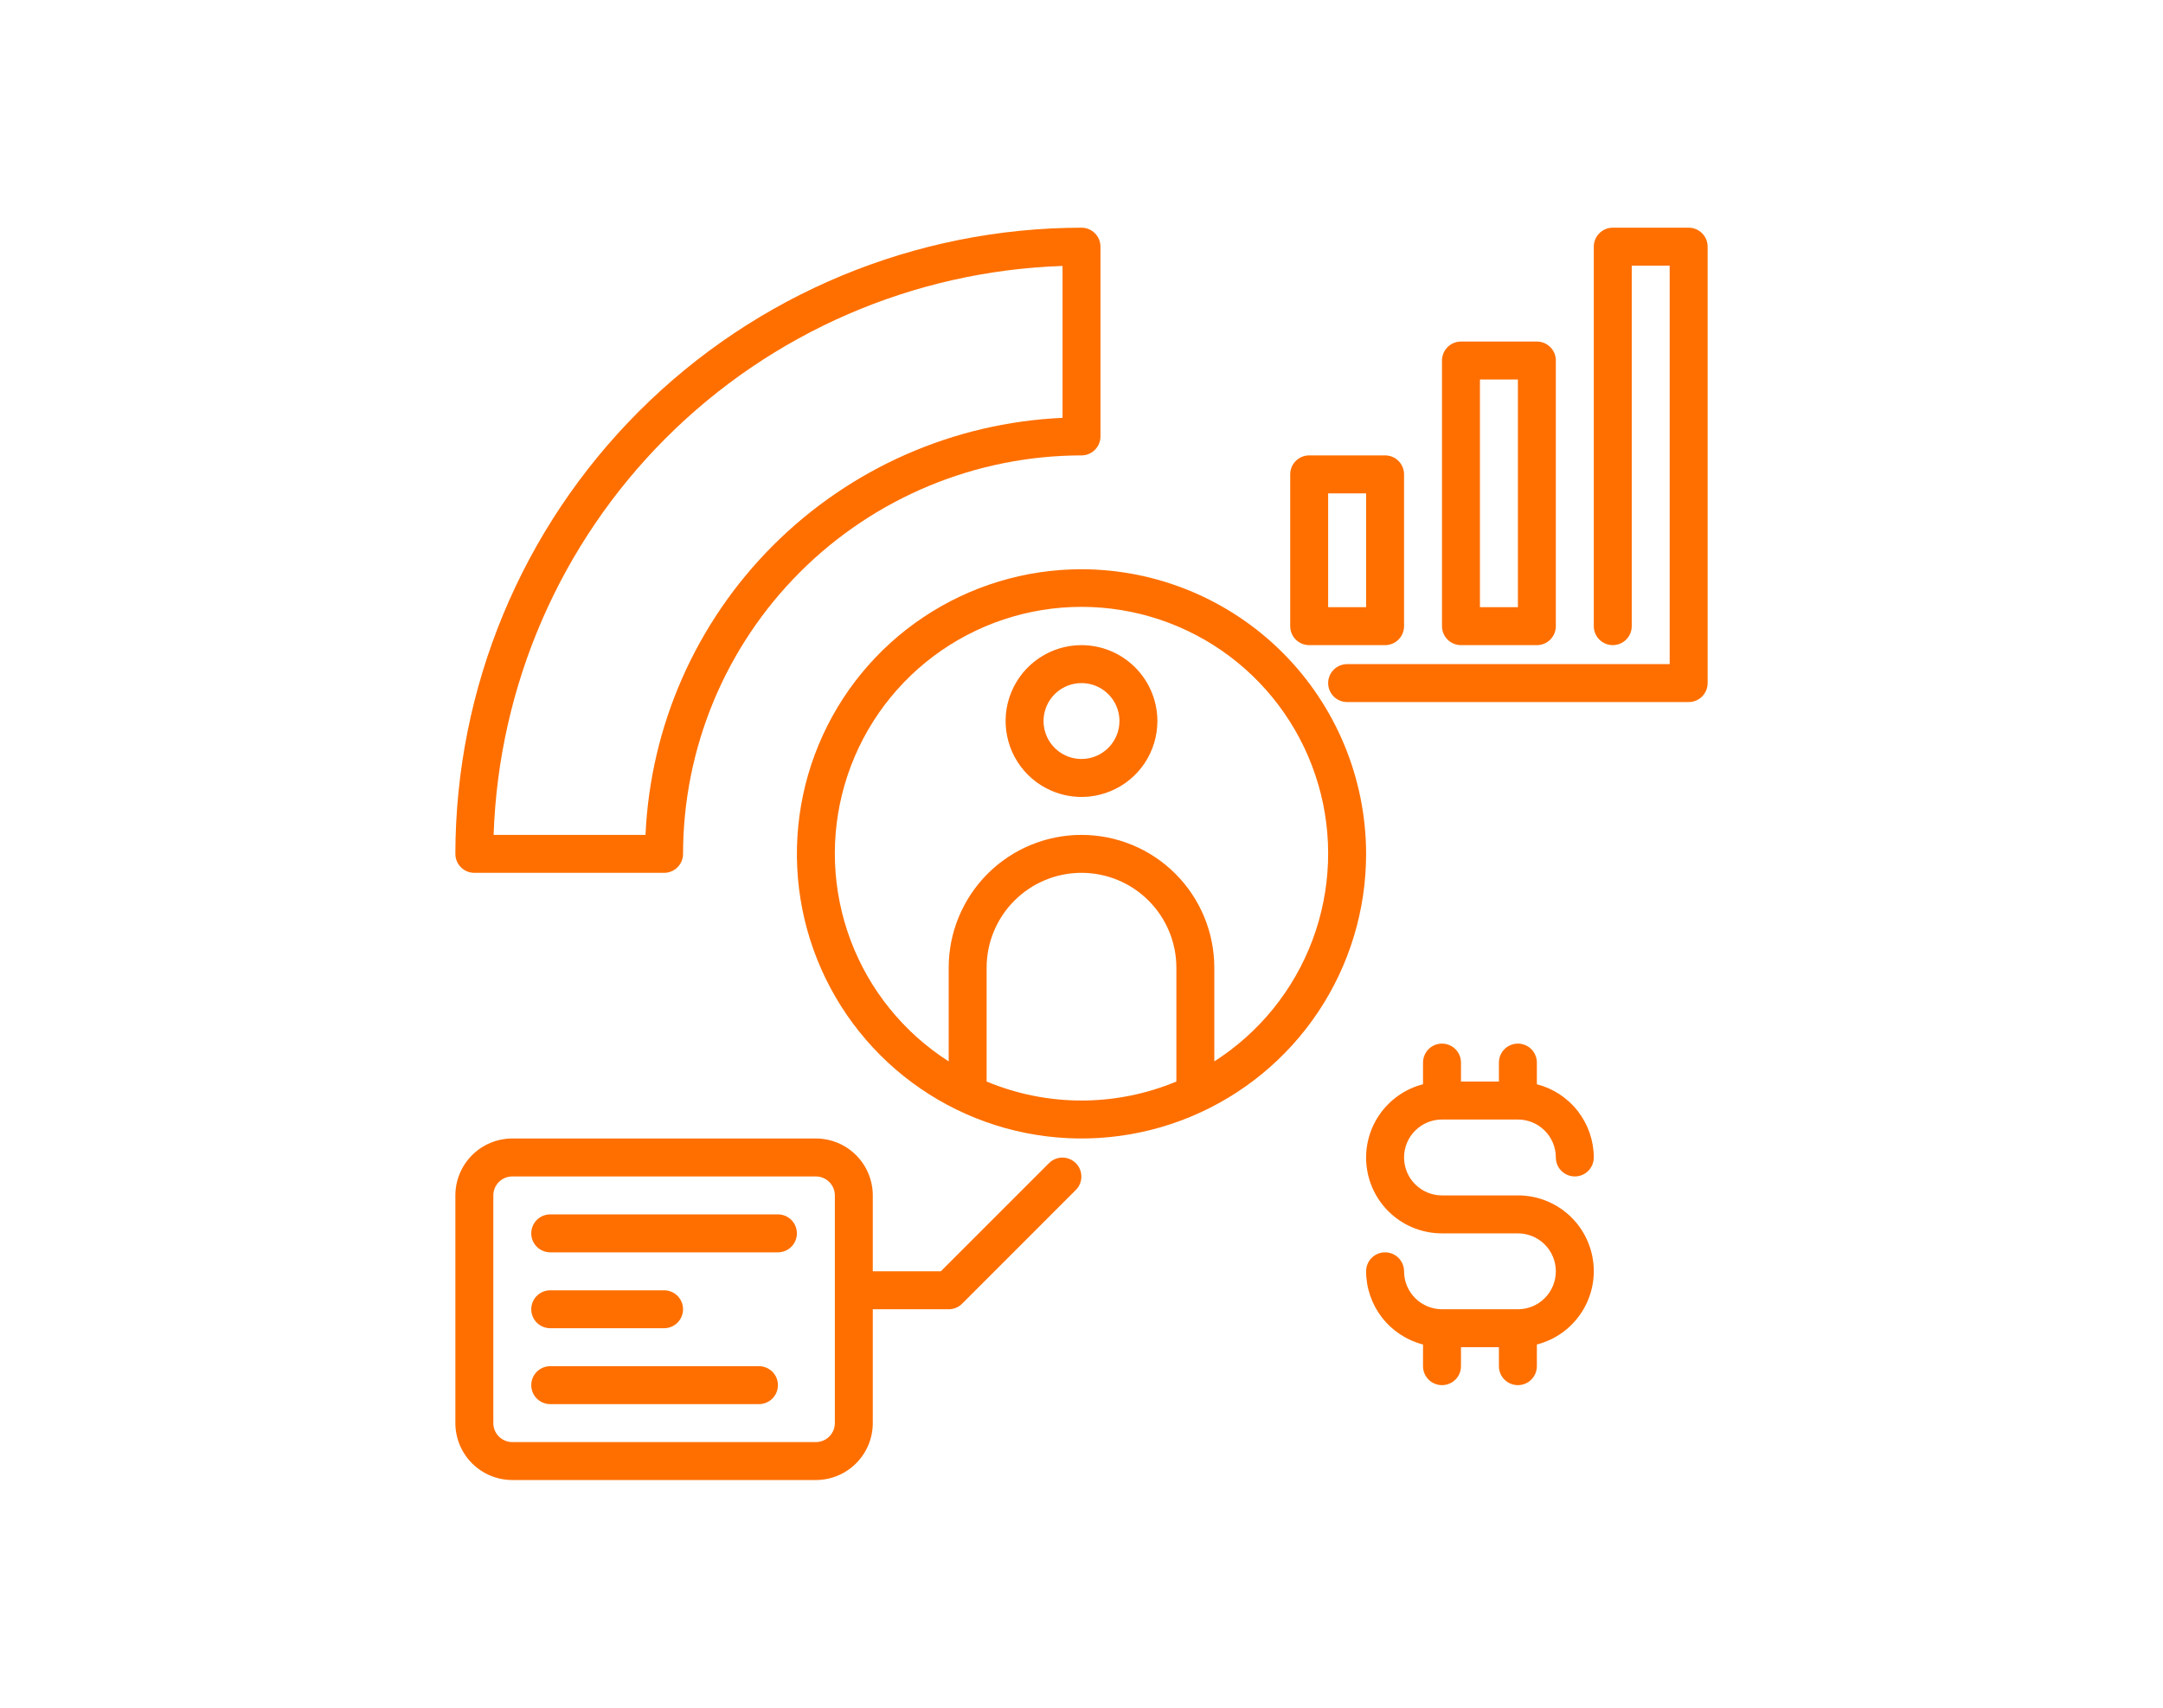
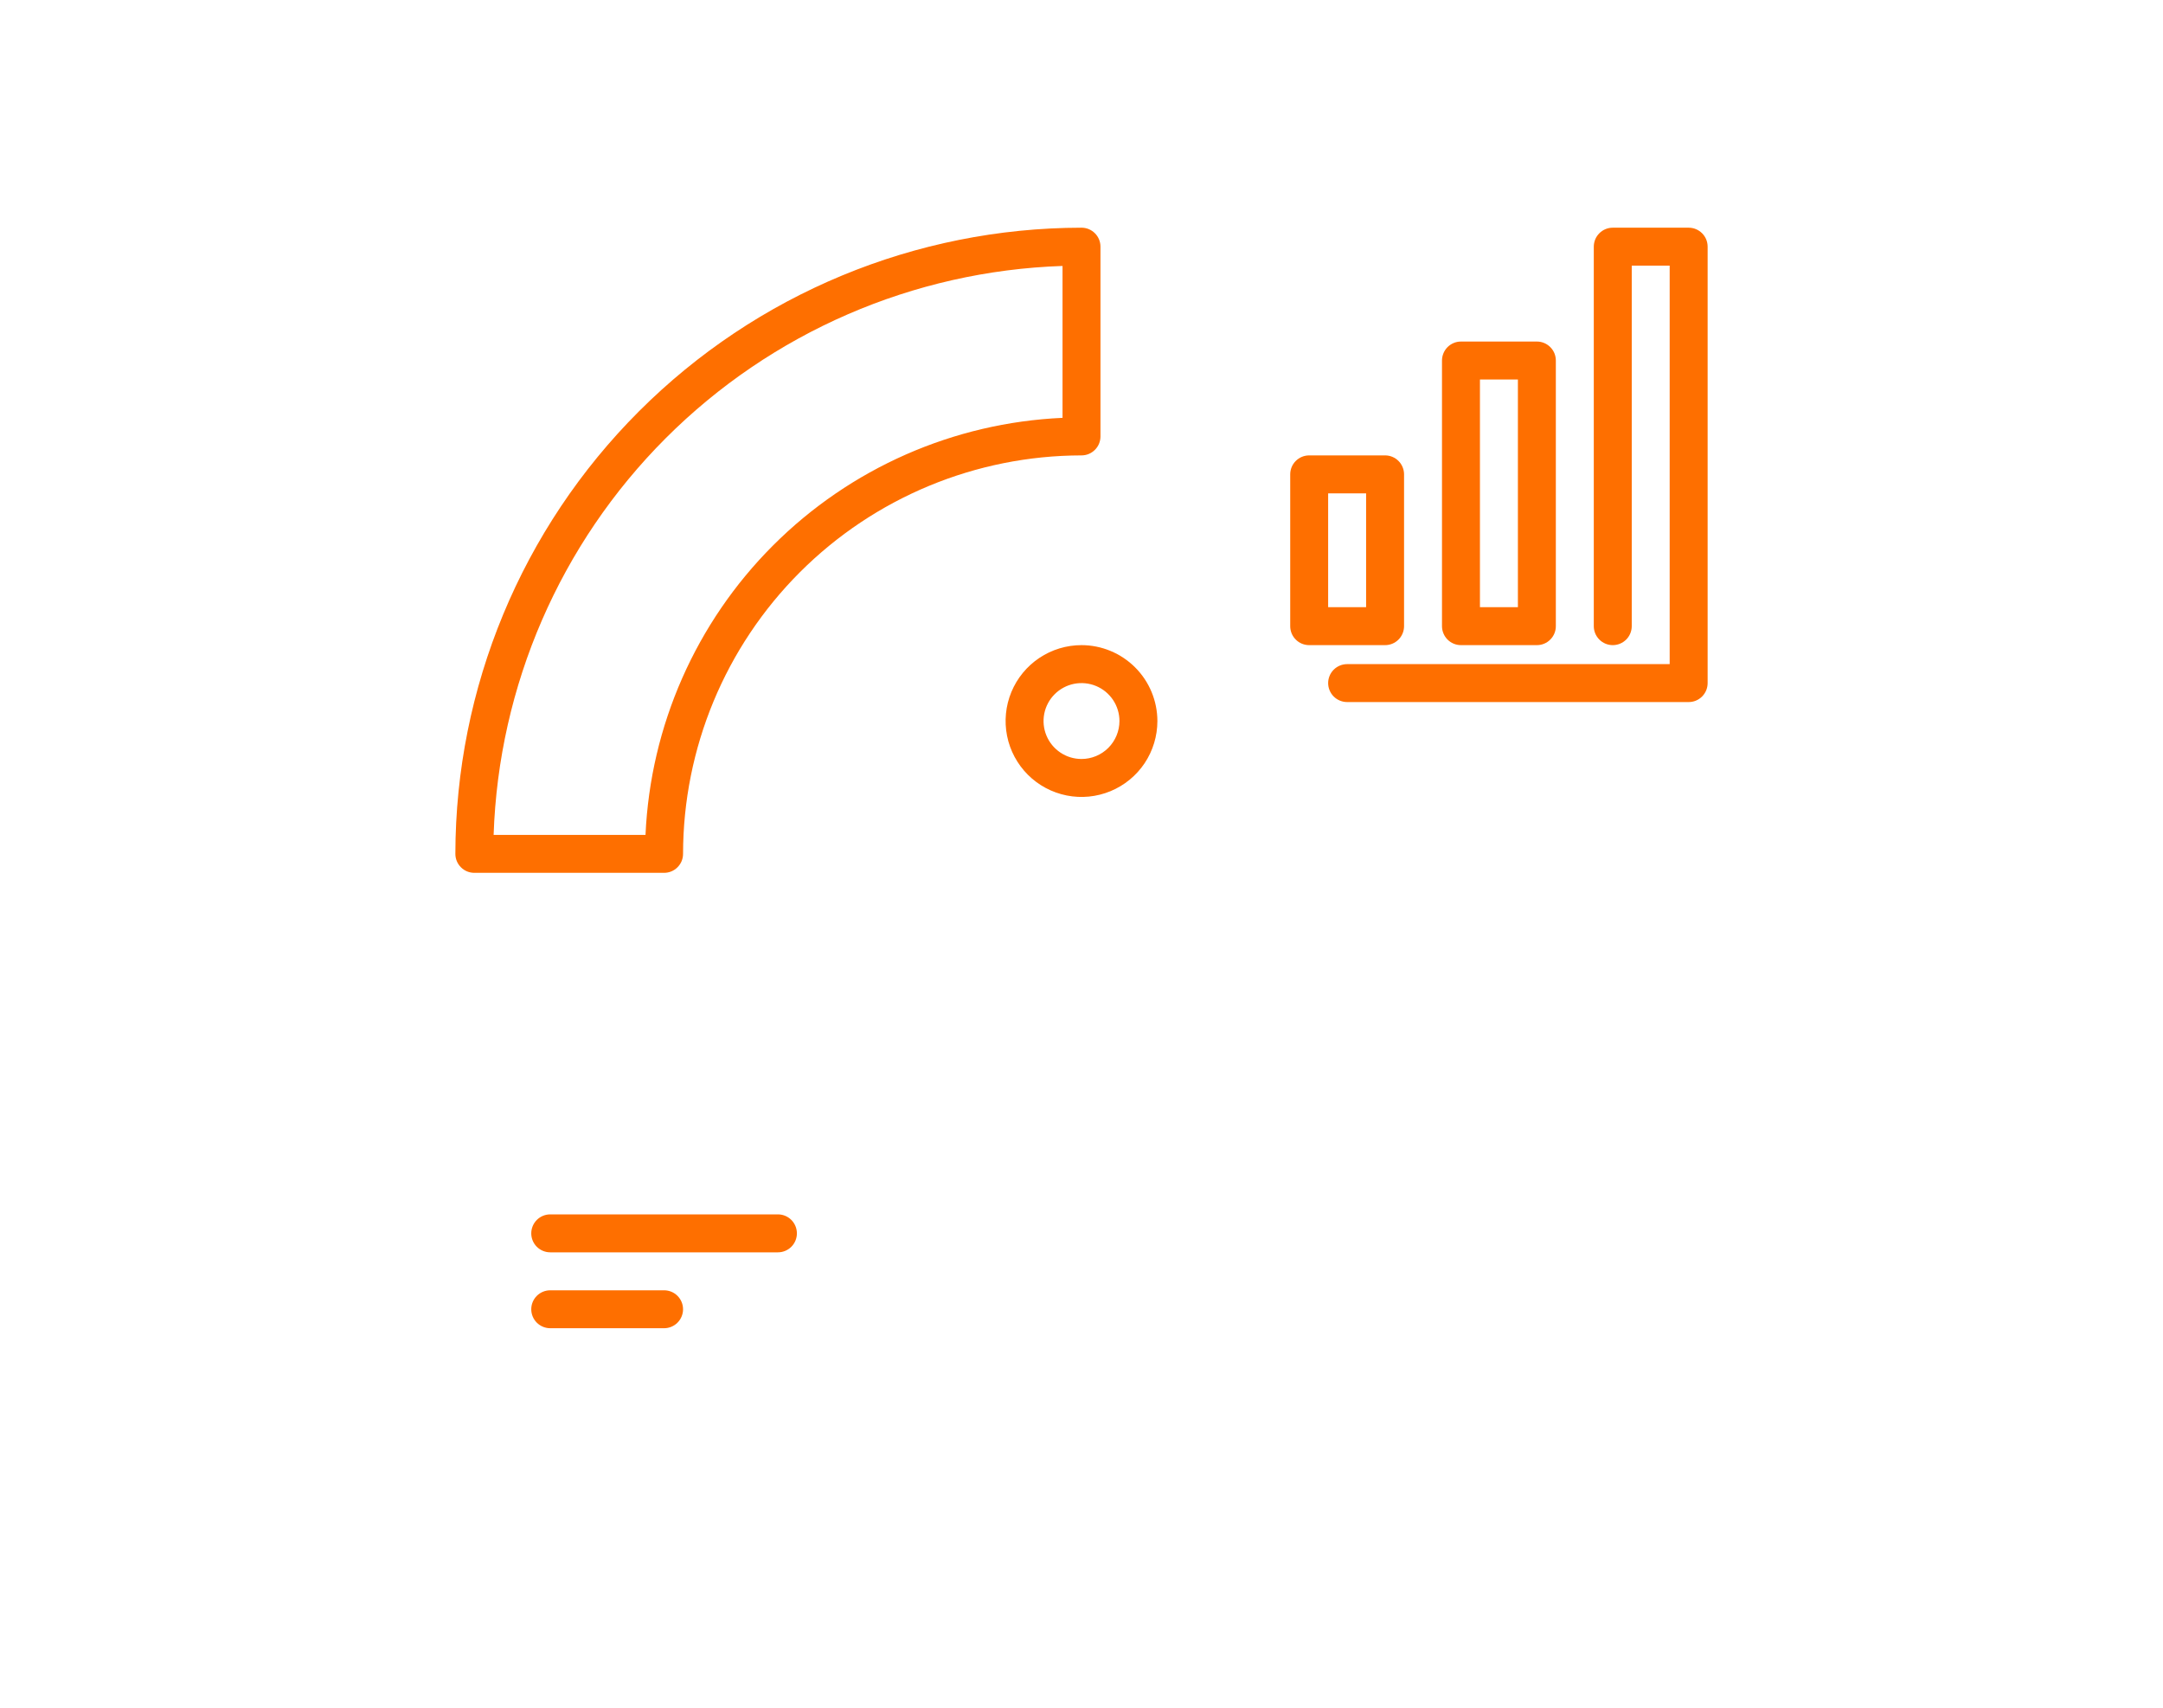
<svg xmlns="http://www.w3.org/2000/svg" width="95" height="75" viewBox="0 0 95 75" fill="none">
-   <path d="M47.5 25C45.028 25 42.611 25.733 40.555 27.107C38.5 28.48 36.898 30.432 35.952 32.717C35.005 35.001 34.758 37.514 35.24 39.939C35.722 42.363 36.913 44.591 38.661 46.339C40.409 48.087 42.637 49.278 45.061 49.76C47.486 50.242 49.999 49.995 52.284 49.048C54.568 48.102 56.52 46.5 57.893 44.445C59.267 42.389 60 39.972 60 37.5C59.996 34.186 58.678 31.009 56.335 28.665C53.991 26.322 50.814 25.004 47.5 25ZM43.333 47.498V42.5C43.333 41.395 43.772 40.335 44.554 39.554C45.335 38.772 46.395 38.333 47.5 38.333C48.605 38.333 49.665 38.772 50.446 39.554C51.228 40.335 51.667 41.395 51.667 42.5V47.498C50.347 48.049 48.931 48.333 47.5 48.333C46.069 48.333 44.653 48.049 43.333 47.498ZM53.333 46.614V42.5C53.333 40.953 52.719 39.469 51.625 38.375C50.531 37.281 49.047 36.667 47.5 36.667C45.953 36.667 44.469 37.281 43.375 38.375C42.281 39.469 41.667 40.953 41.667 42.5V46.614C39.692 45.352 38.18 43.485 37.357 41.291C36.534 39.097 36.444 36.696 37.102 34.447C37.759 32.198 39.127 30.223 41.002 28.817C42.877 27.412 45.157 26.652 47.5 26.652C49.843 26.652 52.123 27.412 53.998 28.817C55.873 30.223 57.241 32.198 57.898 34.447C58.556 36.696 58.466 39.097 57.643 41.291C56.82 43.485 55.308 45.352 53.333 46.614Z" fill="#FE6F00" />
  <path d="M47.5 28.333C46.841 28.333 46.196 28.529 45.648 28.895C45.1 29.261 44.673 29.782 44.42 30.391C44.168 31 44.102 31.67 44.231 32.317C44.359 32.964 44.677 33.557 45.143 34.024C45.609 34.49 46.203 34.807 46.85 34.936C47.496 35.065 48.166 34.999 48.776 34.746C49.385 34.494 49.905 34.067 50.272 33.519C50.638 32.97 50.833 32.326 50.833 31.667C50.832 30.783 50.481 29.936 49.856 29.311C49.231 28.686 48.384 28.334 47.5 28.333ZM47.5 33.333C47.17 33.333 46.848 33.236 46.574 33.052C46.3 32.869 46.086 32.609 45.96 32.304C45.834 32 45.801 31.665 45.865 31.341C45.93 31.018 46.088 30.721 46.322 30.488C46.555 30.255 46.852 30.096 47.175 30.032C47.498 29.968 47.833 30.001 48.138 30.127C48.442 30.253 48.703 30.467 48.886 30.741C49.069 31.015 49.167 31.337 49.167 31.667C49.166 32.108 48.99 32.532 48.678 32.845C48.365 33.157 47.942 33.333 47.5 33.333Z" fill="#FE6F00" />
  <path d="M20.833 38.333H29.167C29.276 38.333 29.384 38.312 29.486 38.27C29.587 38.228 29.679 38.167 29.756 38.089C29.833 38.012 29.895 37.92 29.937 37.819C29.979 37.718 30 37.609 30 37.5C30.005 32.86 31.851 28.412 35.132 25.131C38.412 21.851 42.86 20.005 47.5 20C47.609 20 47.718 19.979 47.819 19.937C47.92 19.895 48.012 19.833 48.089 19.756C48.167 19.679 48.228 19.587 48.27 19.486C48.312 19.384 48.333 19.276 48.333 19.167V10.833C48.333 10.724 48.312 10.616 48.27 10.514C48.228 10.413 48.167 10.321 48.089 10.244C48.012 10.167 47.92 10.105 47.819 10.063C47.718 10.021 47.609 10 47.5 10C40.209 10.008 33.219 12.908 28.064 18.064C22.908 23.219 20.008 30.209 20 37.5C20 37.609 20.021 37.718 20.063 37.819C20.105 37.92 20.167 38.012 20.244 38.089C20.321 38.167 20.413 38.228 20.514 38.27C20.616 38.312 20.724 38.333 20.833 38.333ZM46.667 11.68V18.351C41.878 18.566 37.343 20.564 33.954 23.954C30.564 27.343 28.566 31.878 28.351 36.667H21.68C21.9 30.11 24.603 23.881 29.242 19.242C33.881 14.603 40.11 11.9 46.667 11.68Z" fill="#FE6F00" />
  <path d="M74.167 10H70.833C70.724 10 70.615 10.021 70.514 10.063C70.413 10.105 70.321 10.167 70.244 10.244C70.167 10.321 70.105 10.413 70.063 10.514C70.022 10.616 70 10.724 70 10.833V27.5C70 27.721 70.088 27.933 70.244 28.089C70.4 28.245 70.612 28.333 70.833 28.333C71.054 28.333 71.266 28.245 71.423 28.089C71.579 27.933 71.667 27.721 71.667 27.5V11.667H73.333V29.167H59.167C58.946 29.167 58.734 29.255 58.577 29.411C58.421 29.567 58.333 29.779 58.333 30C58.333 30.221 58.421 30.433 58.577 30.589C58.734 30.745 58.946 30.833 59.167 30.833H74.167C74.276 30.833 74.385 30.812 74.486 30.77C74.587 30.728 74.679 30.667 74.756 30.589C74.833 30.512 74.895 30.42 74.937 30.319C74.978 30.218 75 30.109 75 30V10.833C75 10.724 74.978 10.616 74.937 10.514C74.895 10.413 74.833 10.321 74.756 10.244C74.679 10.167 74.587 10.105 74.486 10.063C74.385 10.021 74.276 10 74.167 10Z" fill="#FE6F00" />
  <path d="M64.167 28.333H67.5C67.609 28.333 67.718 28.312 67.819 28.27C67.92 28.228 68.012 28.167 68.089 28.089C68.167 28.012 68.228 27.92 68.27 27.819C68.312 27.718 68.333 27.609 68.333 27.5V15.833C68.333 15.724 68.312 15.616 68.27 15.514C68.228 15.413 68.167 15.321 68.089 15.244C68.012 15.167 67.92 15.105 67.819 15.063C67.718 15.021 67.609 15 67.5 15H64.167C64.057 15 63.949 15.021 63.848 15.063C63.747 15.105 63.655 15.167 63.577 15.244C63.5 15.321 63.439 15.413 63.397 15.514C63.355 15.616 63.333 15.724 63.333 15.833V27.5C63.333 27.609 63.355 27.718 63.397 27.819C63.439 27.92 63.5 28.012 63.577 28.089C63.655 28.167 63.747 28.228 63.848 28.27C63.949 28.312 64.057 28.333 64.167 28.333ZM65 16.667H66.667V26.667H65V16.667Z" fill="#FE6F00" />
  <path d="M57.5 28.333H60.833C60.943 28.333 61.051 28.312 61.152 28.27C61.253 28.228 61.345 28.167 61.423 28.089C61.5 28.012 61.561 27.92 61.603 27.819C61.645 27.718 61.667 27.609 61.667 27.5V20.833C61.667 20.724 61.645 20.616 61.603 20.514C61.561 20.413 61.5 20.321 61.423 20.244C61.345 20.167 61.253 20.105 61.152 20.063C61.051 20.021 60.943 20 60.833 20H57.5C57.391 20 57.282 20.021 57.181 20.063C57.08 20.105 56.988 20.167 56.911 20.244C56.833 20.321 56.772 20.413 56.73 20.514C56.688 20.616 56.667 20.724 56.667 20.833V27.5C56.667 27.609 56.688 27.718 56.73 27.819C56.772 27.92 56.833 28.012 56.911 28.089C56.988 28.167 57.08 28.228 57.181 28.27C57.282 28.312 57.391 28.333 57.5 28.333ZM58.333 21.667H60V26.667H58.333V21.667Z" fill="#FE6F00" />
-   <path d="M63.333 49.167H66.667C67.109 49.167 67.532 49.343 67.845 49.655C68.157 49.968 68.333 50.392 68.333 50.833C68.333 51.054 68.421 51.266 68.577 51.423C68.734 51.579 68.946 51.667 69.167 51.667C69.388 51.667 69.6 51.579 69.756 51.423C69.912 51.266 70 51.054 70 50.833C69.998 50.096 69.751 49.381 69.299 48.799C68.846 48.217 68.214 47.802 67.5 47.618V46.667C67.5 46.446 67.412 46.234 67.256 46.077C67.1 45.921 66.888 45.833 66.667 45.833C66.446 45.833 66.234 45.921 66.077 46.077C65.921 46.234 65.833 46.446 65.833 46.667V47.5H64.167V46.667C64.167 46.446 64.079 46.234 63.923 46.077C63.766 45.921 63.554 45.833 63.333 45.833C63.112 45.833 62.9 45.921 62.744 46.077C62.588 46.234 62.5 46.446 62.5 46.667V47.618C61.715 47.82 61.03 48.301 60.575 48.972C60.119 49.642 59.924 50.456 60.027 51.26C60.129 52.064 60.522 52.804 61.13 53.339C61.739 53.874 62.523 54.168 63.333 54.167H66.667C67.109 54.167 67.533 54.342 67.845 54.655C68.158 54.967 68.333 55.391 68.333 55.833C68.333 56.275 68.158 56.699 67.845 57.012C67.533 57.324 67.109 57.5 66.667 57.5H63.333C62.892 57.499 62.468 57.324 62.155 57.011C61.843 56.699 61.667 56.275 61.667 55.833C61.667 55.612 61.579 55.4 61.423 55.244C61.266 55.088 61.054 55 60.833 55C60.612 55 60.4 55.088 60.244 55.244C60.088 55.4 60 55.612 60 55.833C60.002 56.57 60.249 57.286 60.701 57.868C61.154 58.449 61.786 58.865 62.5 59.048V60C62.5 60.221 62.588 60.433 62.744 60.589C62.9 60.745 63.112 60.833 63.333 60.833C63.554 60.833 63.766 60.745 63.923 60.589C64.079 60.433 64.167 60.221 64.167 60V59.167H65.833V60C65.833 60.221 65.921 60.433 66.077 60.589C66.234 60.745 66.446 60.833 66.667 60.833C66.888 60.833 67.1 60.745 67.256 60.589C67.412 60.433 67.5 60.221 67.5 60V59.048C68.285 58.847 68.97 58.366 69.425 57.695C69.881 57.024 70.076 56.211 69.973 55.406C69.871 54.602 69.478 53.863 68.87 53.328C68.261 52.793 67.477 52.498 66.667 52.5H63.333C62.891 52.5 62.467 52.324 62.155 52.012C61.842 51.699 61.667 51.275 61.667 50.833C61.667 50.391 61.842 49.967 62.155 49.655C62.467 49.342 62.891 49.167 63.333 49.167Z" fill="#FE6F00" />
-   <path d="M46.078 51.078L41.322 55.833H38.333V52.5C38.333 51.837 38.069 51.202 37.6 50.733C37.132 50.264 36.496 50.001 35.833 50H22.5C21.837 50.001 21.202 50.264 20.733 50.733C20.264 51.202 20.001 51.837 20 52.5V62.5C20.001 63.163 20.264 63.798 20.733 64.267C21.202 64.736 21.837 64.999 22.5 65H35.833C36.496 64.999 37.132 64.736 37.6 64.267C38.069 63.798 38.333 63.163 38.333 62.5V57.5H41.667C41.776 57.5 41.885 57.478 41.986 57.437C42.087 57.395 42.178 57.333 42.256 57.256L47.256 52.256C47.41 52.099 47.496 51.888 47.495 51.668C47.494 51.449 47.406 51.238 47.251 51.083C47.095 50.928 46.885 50.84 46.665 50.839C46.445 50.838 46.234 50.924 46.078 51.078ZM36.667 62.5C36.666 62.721 36.579 62.933 36.422 63.089C36.266 63.245 36.054 63.333 35.833 63.333H22.5C22.279 63.333 22.067 63.245 21.911 63.089C21.755 62.933 21.667 62.721 21.667 62.5V52.5C21.667 52.279 21.755 52.067 21.911 51.911C22.067 51.755 22.279 51.667 22.5 51.667H35.833C36.054 51.667 36.266 51.755 36.422 51.911C36.579 52.067 36.666 52.279 36.667 52.5V62.5Z" fill="#FE6F00" />
  <path d="M34.167 53.333H24.167C23.946 53.333 23.734 53.421 23.577 53.577C23.421 53.734 23.333 53.946 23.333 54.167C23.333 54.388 23.421 54.6 23.577 54.756C23.734 54.912 23.946 55 24.167 55H34.167C34.388 55 34.6 54.912 34.756 54.756C34.912 54.6 35 54.388 35 54.167C35 53.946 34.912 53.734 34.756 53.577C34.6 53.421 34.388 53.333 34.167 53.333Z" fill="#FE6F00" />
  <path d="M24.167 58.333H29.167C29.388 58.333 29.6 58.245 29.756 58.089C29.912 57.933 30 57.721 30 57.5C30 57.279 29.912 57.067 29.756 56.911C29.6 56.755 29.388 56.667 29.167 56.667H24.167C23.946 56.667 23.734 56.755 23.577 56.911C23.421 57.067 23.333 57.279 23.333 57.5C23.333 57.721 23.421 57.933 23.577 58.089C23.734 58.245 23.946 58.333 24.167 58.333Z" fill="#FE6F00" />
-   <path d="M33.333 60H24.167C23.946 60 23.734 60.088 23.577 60.244C23.421 60.4 23.333 60.612 23.333 60.833C23.333 61.054 23.421 61.266 23.577 61.423C23.734 61.579 23.946 61.667 24.167 61.667H33.333C33.554 61.667 33.766 61.579 33.923 61.423C34.079 61.266 34.167 61.054 34.167 60.833C34.167 60.612 34.079 60.4 33.923 60.244C33.766 60.088 33.554 60 33.333 60Z" fill="#FE6F00" />
</svg>